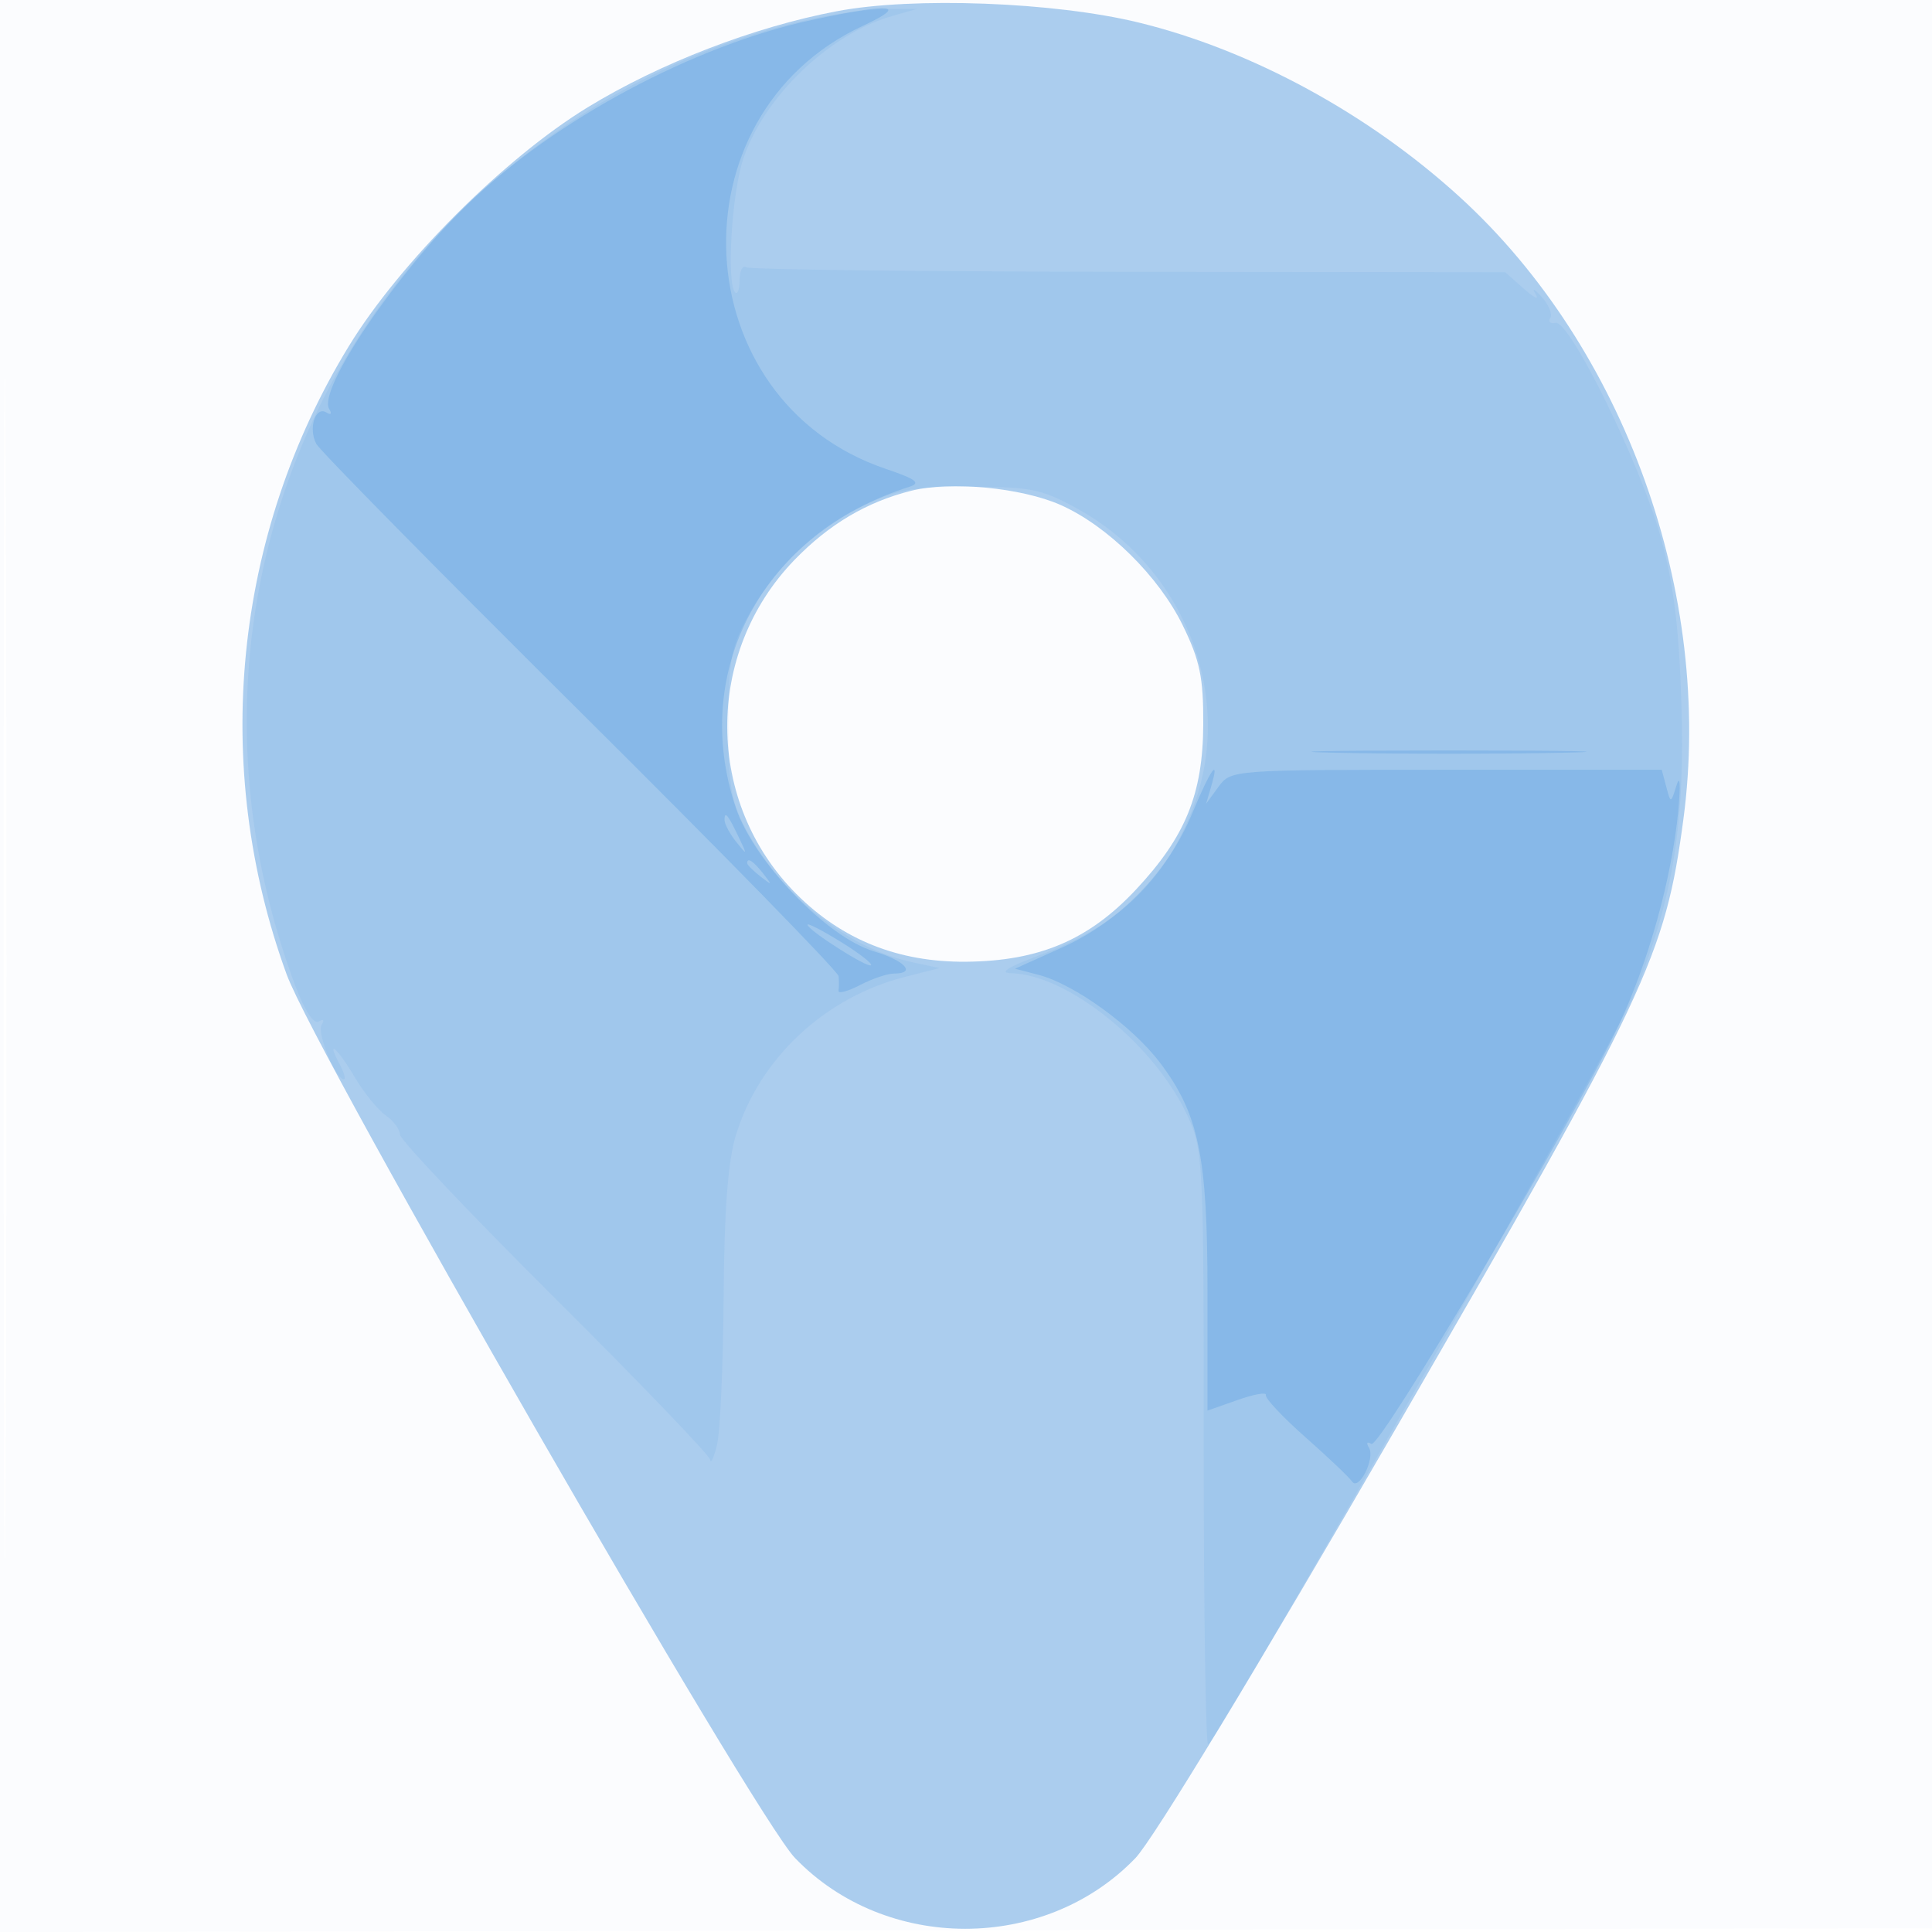
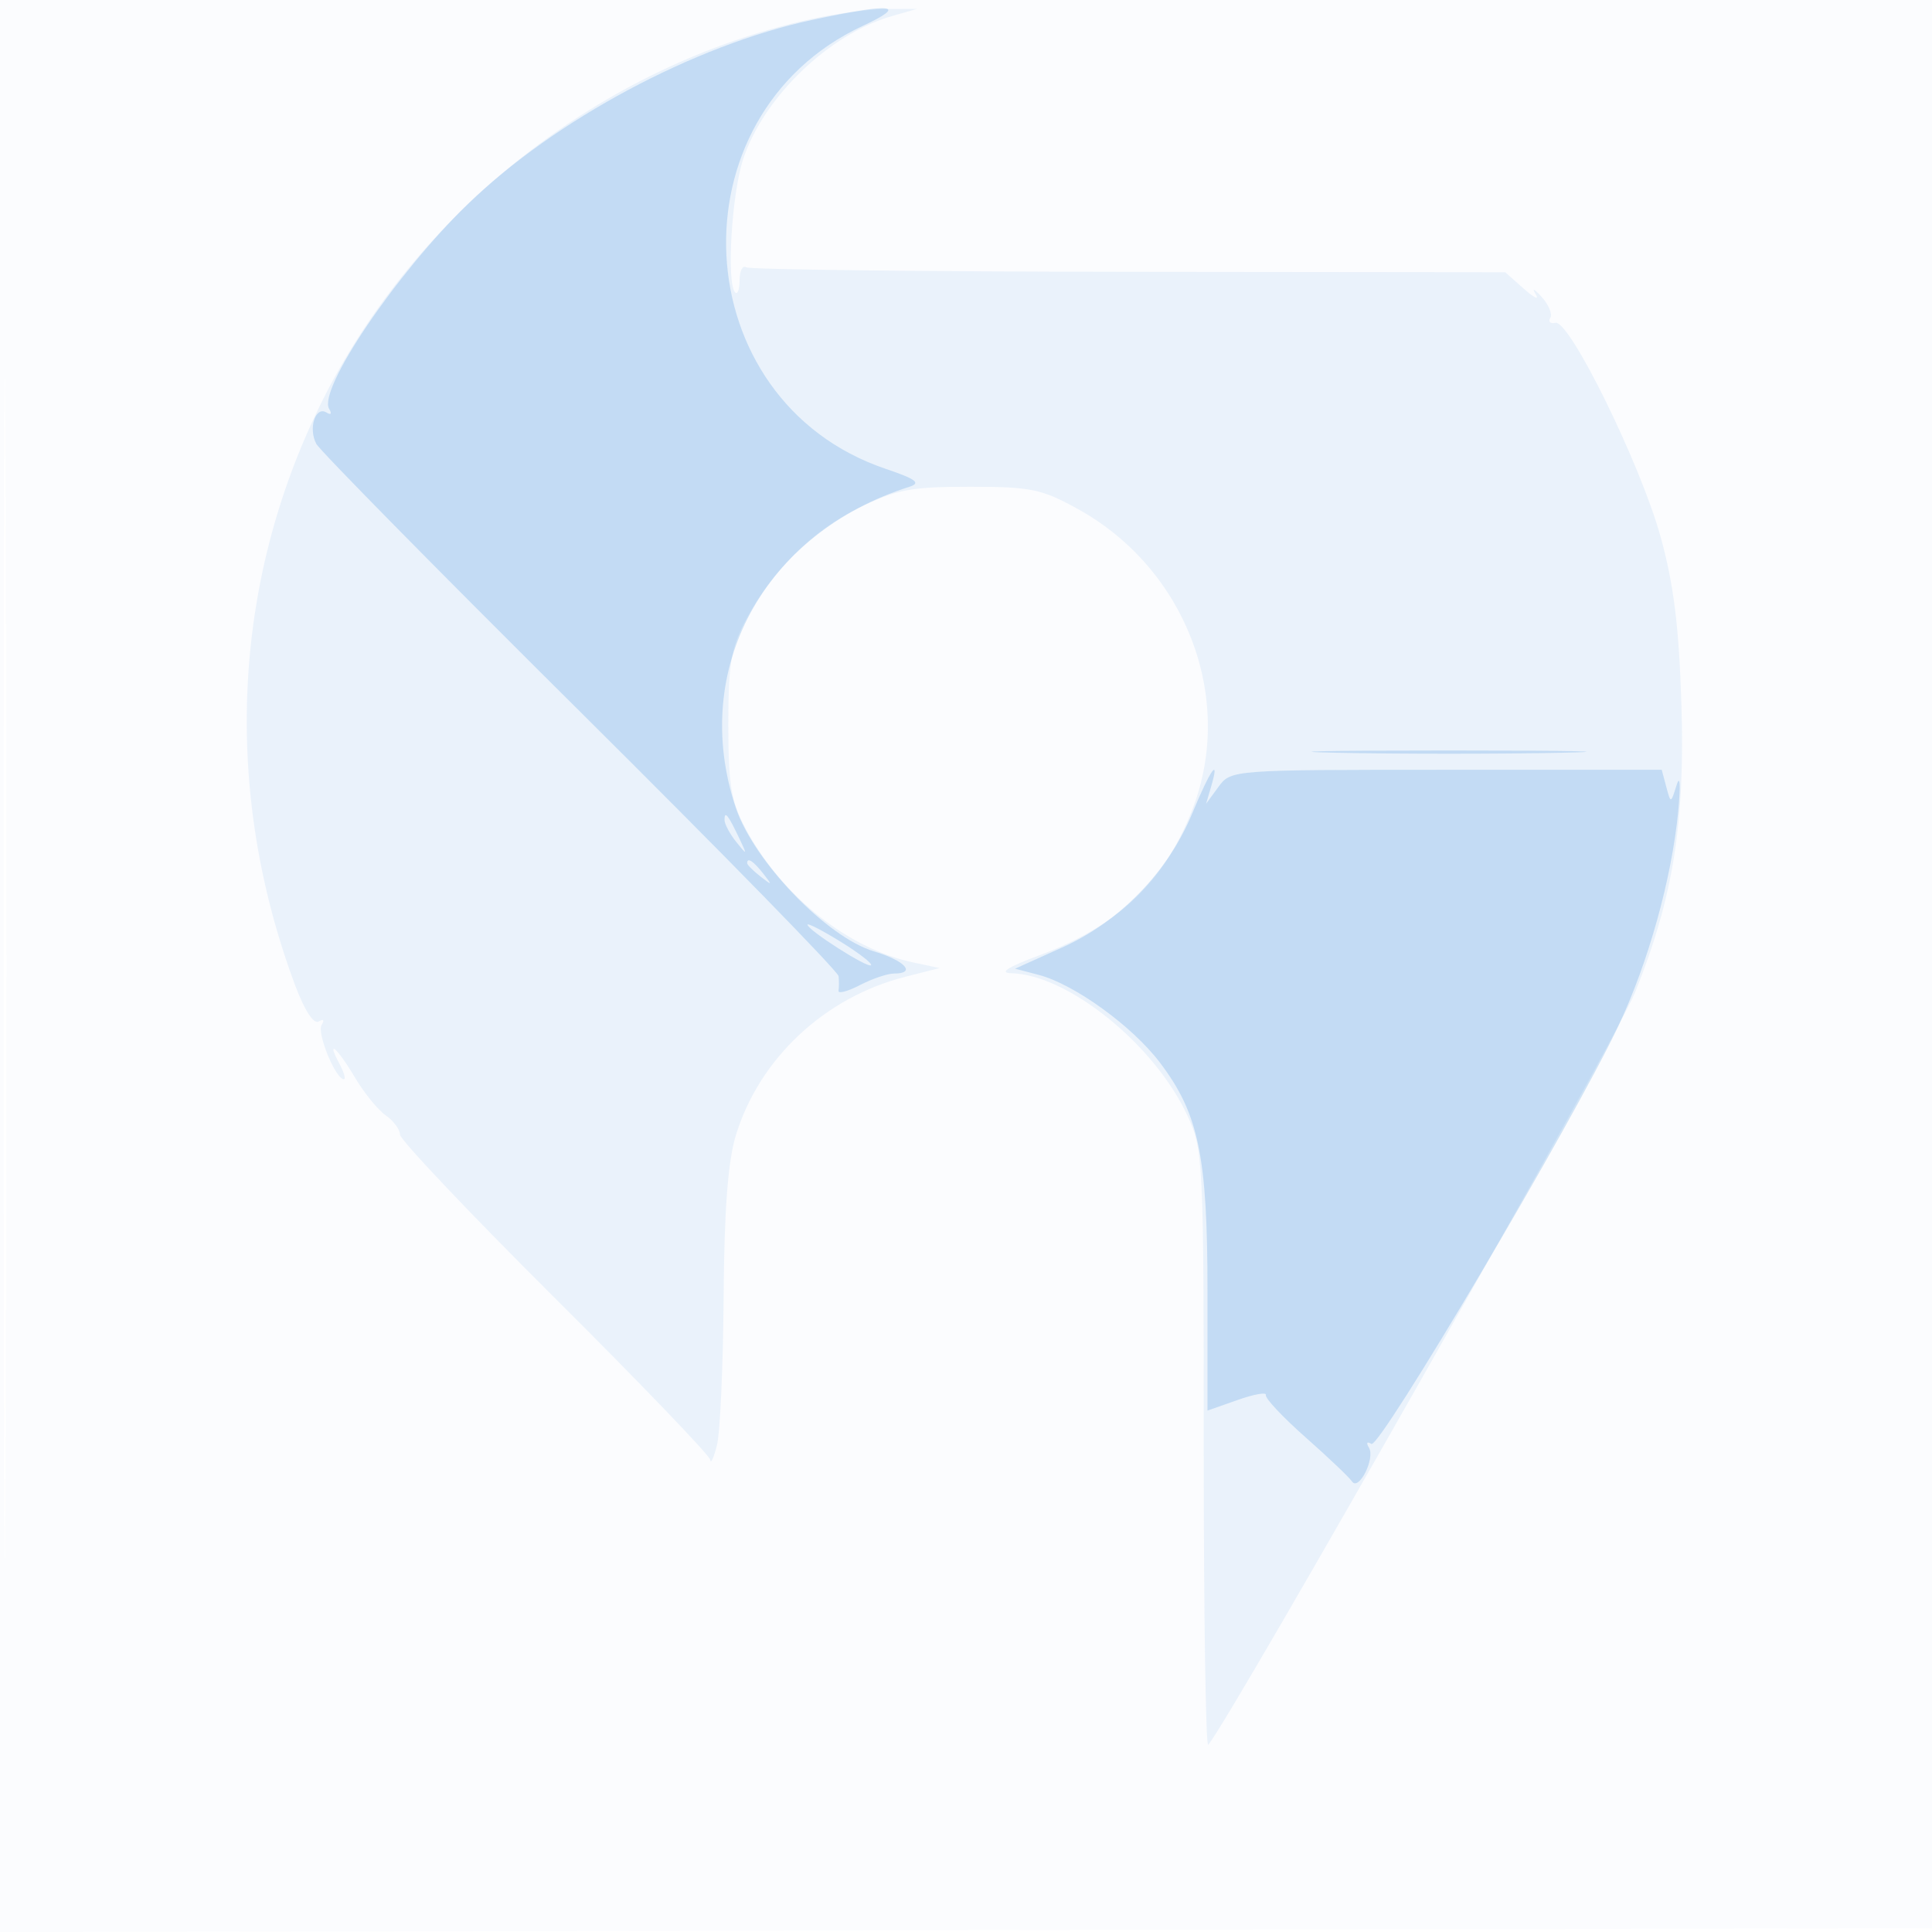
<svg xmlns="http://www.w3.org/2000/svg" width="256" height="256">
  <path fill-opacity=".016" d="M0 128.004v128.004l128.25-.254 128.25-.254.254-127.75L257.008 0H0v128.004m.485.496c0 70.4.119 99.053.265 63.672.146-35.38.146-92.98 0-128C.604 29.153.485 58.1.485 128.5" fill="#1976D2" fill-rule="evenodd" />
-   <path fill-opacity=".35" d="M110.894 1.486C99.845 3.589 87.459 8.364 77.882 14.213 66.818 20.97 52.97 34.818 46.213 45.882c-15.271 25.005-18.301 55.64-8.231 83.232 3.815 10.454 61.887 111.391 67.363 117.085 12.011 12.492 33.065 12.502 45.092.022 2.362-2.452 16.198-25.274 34.595-57.066 33.28-57.513 35.617-62.469 38.034-80.655 3.953-29.752-7.782-62.417-29.583-82.342-12.113-11.07-27.645-19.52-42.59-23.169C139.719.26 121.024-.443 110.894 1.486m9.84 63.544c-5.885 1.478-10.868 4.427-15.436 9.137-12.011 12.384-11.906 32.158.235 44.3 6.072 6.071 13.522 9.045 22.467 8.967 9.695-.085 16.272-2.879 22.534-9.574 6.558-7.01 8.859-12.663 8.903-21.866.03-6.21-.439-8.479-2.721-13.141-3.187-6.514-9.971-13.193-16.197-15.948-5.184-2.293-14.577-3.183-19.785-1.875" fill="#1976D2" fill-rule="evenodd" />
  <path fill-opacity=".074" d="M107.472 2.525C79.737 8.62 55.111 27.944 42.511 53.5c-11.799 23.932-13.002 51.404-3.377 77.128 1.221 3.264 2.445 5.132 3.097 4.729.631-.389.789-.199.383.459-.657 1.062 1.855 7.184 2.947 7.184.28 0 .028-.9-.561-2-1.885-3.523-.278-2.137 2 1.725 1.209 2.049 3.054 4.325 4.099 5.057 1.046.732 1.901 1.883 1.901 2.557 0 .674 9.225 10.41 20.5 21.637 11.275 11.226 20.553 20.886 20.618 21.468.065.581.462-.294.882-1.944s.817-10.456.882-19.568c.083-11.606.569-18.046 1.623-21.5 3.104-10.169 11.773-18.285 22.424-20.995l4.571-1.163-3.5-.744c-8.696-1.849-17.469-8.856-22.204-17.735-1.925-3.61-2.29-5.81-2.29-13.795s.365-10.185 2.29-13.795c3.529-6.617 8.825-11.872 15.043-14.925 4.917-2.415 6.844-2.78 14.661-2.78 8.107 0 9.531.294 14.355 2.966 14.228 7.881 20.784 24.934 15.219 39.582-3.687 9.702-9.874 15.643-20.342 19.532-4.198 1.56-5.416 2.336-3.732 2.378 7.511.186 18.996 9.47 23.339 18.866 2.1 4.544 2.161 5.8 2.161 44.375 0 21.834.268 39.384.595 39 3.013-3.537 54.109-93.606 56.559-99.699 5.066-12.598 6.639-22.431 6.135-38.35-.322-10.173-1.025-15.787-2.758-22.038-2.678-9.662-12.058-28.747-13.927-28.337-.689.151-.997-.14-.684-.646.313-.506-.216-1.776-1.175-2.822-.96-1.046-1.309-1.205-.775-.354.533.851-.153.551-1.526-.666l-2.495-2.214-49.849-.054c-27.417-.03-50.243-.298-50.724-.596-.482-.298-.876.461-.876 1.685s-.262 1.964-.581 1.644c-1.185-1.185-.47-13.082 1.063-17.697 2.728-8.215 11.364-16.521 19.657-18.908l3.361-.967-4 .011c-2.2.005-6.712.606-10.028 1.334" fill="#1976D2" fill-rule="evenodd" />
  <path fill-opacity=".186" d="M107.569 2.649C91.963 5.994 73.48 15.894 61.927 27.096c-9.458 9.171-19.868 24.573-18.31 27.093.396.642.244.843-.358.471-1.466-.906-2.444 2.131-1.34 4.162.501.923 16.249 16.91 34.996 35.527 18.747 18.616 34.138 34.366 34.203 35 .066.633.061 1.502-.01 1.932-.071.43 1.204.092 2.832-.75s3.658-1.531 4.51-1.531c3.02 0 1.492-1.701-2.64-2.939-6.267-1.877-15.95-11.95-18.323-19.061-6.105-18.293 3.681-36.365 23.013-42.499 1.575-.5.902-1.007-3.168-2.386-26.637-9.029-28.569-46.784-3.003-58.688 6.101-2.841 3.994-3.083-6.76-.778m69.681 97.099c8.112.168 21.387.168 29.5 0 8.112-.168 1.475-.306-14.75-.306s-22.863.138-14.75.306m-19.263 8.002c-3.235 7.812-9.556 14.332-17.253 17.798l-6.234 2.808 3.135.821c4.719 1.235 12.392 6.787 16.056 11.617 5.149 6.788 6.309 12.366 6.309 30.343v15.774l3.983-1.405c2.191-.773 3.879-1.069 3.75-.657-.128.412 2.242 2.936 5.267 5.61 3.025 2.674 5.789 5.3 6.143 5.836.891 1.353 3.115-3.068 2.249-4.47-.399-.646-.258-.86.327-.499 1.098.679 26.641-42.545 32.696-55.326 3.987-8.415 7.096-19.558 7.958-28.513.329-3.426.241-4.918-.205-3.487-.781 2.499-.781 2.499-1.381.25l-.6-2.25H191.65c-28.438 0-28.542.008-30.186 2.25l-1.649 2.25.66-2.25c1.212-4.132-.08-2.315-2.488 3.5M96 108.642c0 .537.7 1.849 1.555 2.917 1.467 1.83 1.487 1.798.365-.559-1.458-3.061-1.92-3.628-1.92-2.358m3 5.736c0 .207.787.995 1.75 1.75 1.586 1.243 1.621 1.208.378-.378-1.307-1.666-2.128-2.195-2.128-1.372m8 8.146c0 .707 7.998 5.814 8.415 5.372.206-.218-1.603-1.616-4.02-3.108-2.417-1.491-4.395-2.51-4.395-2.264" fill="#1976D2" fill-rule="evenodd" />
</svg>